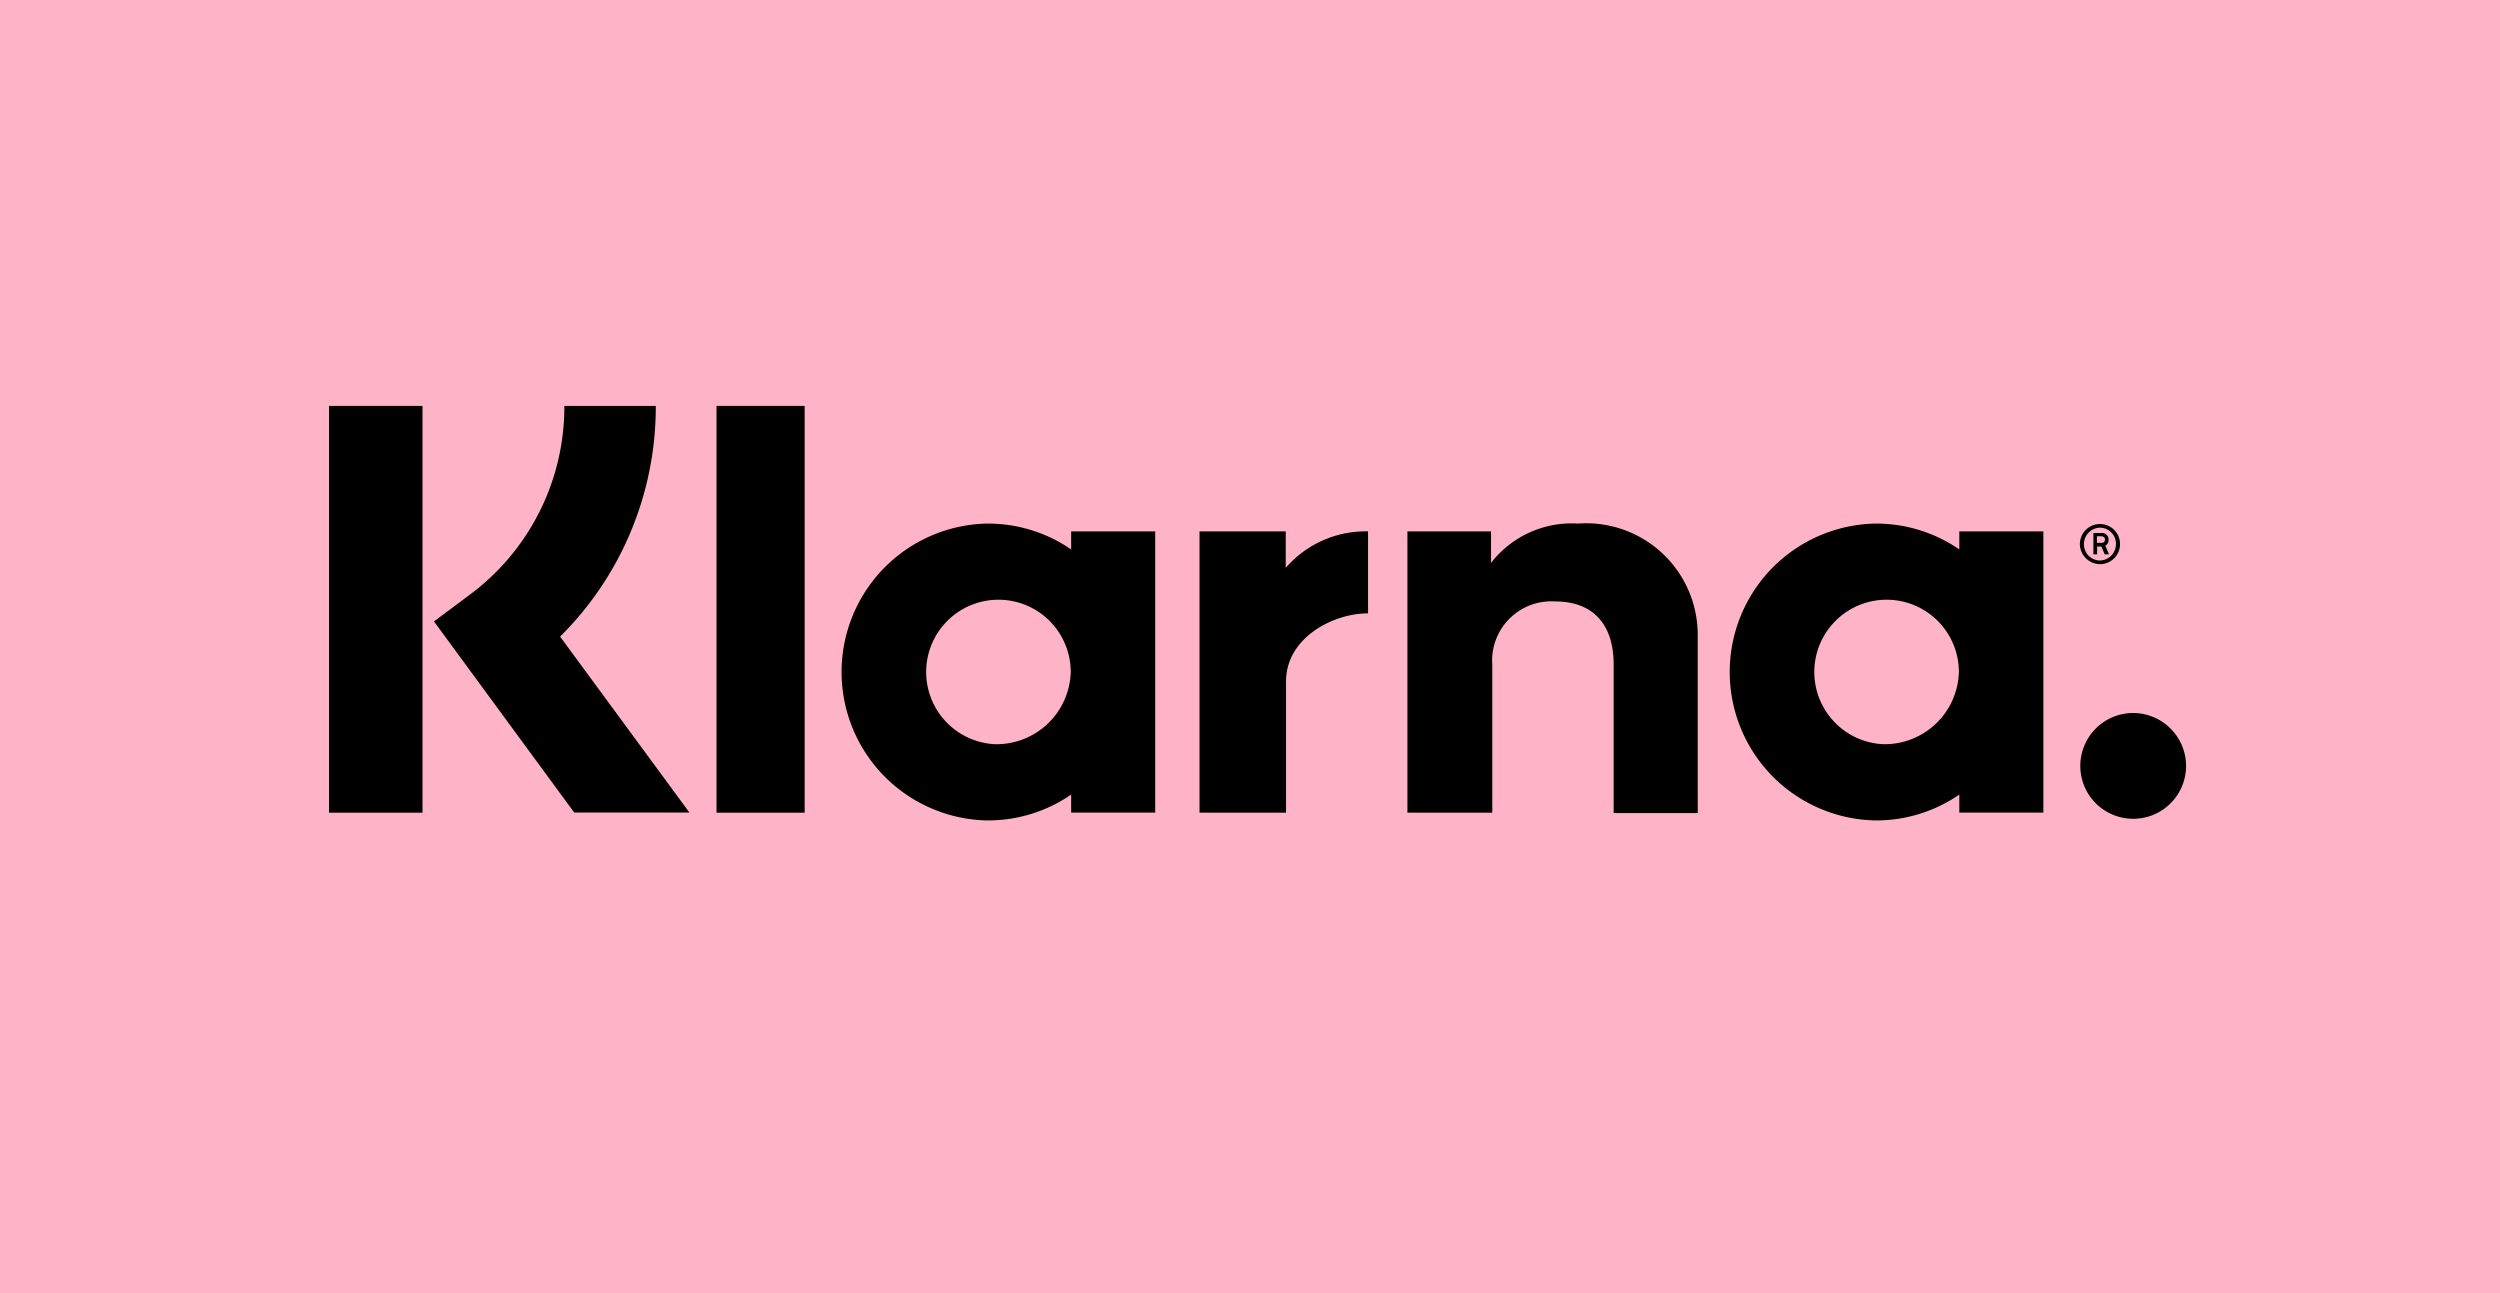
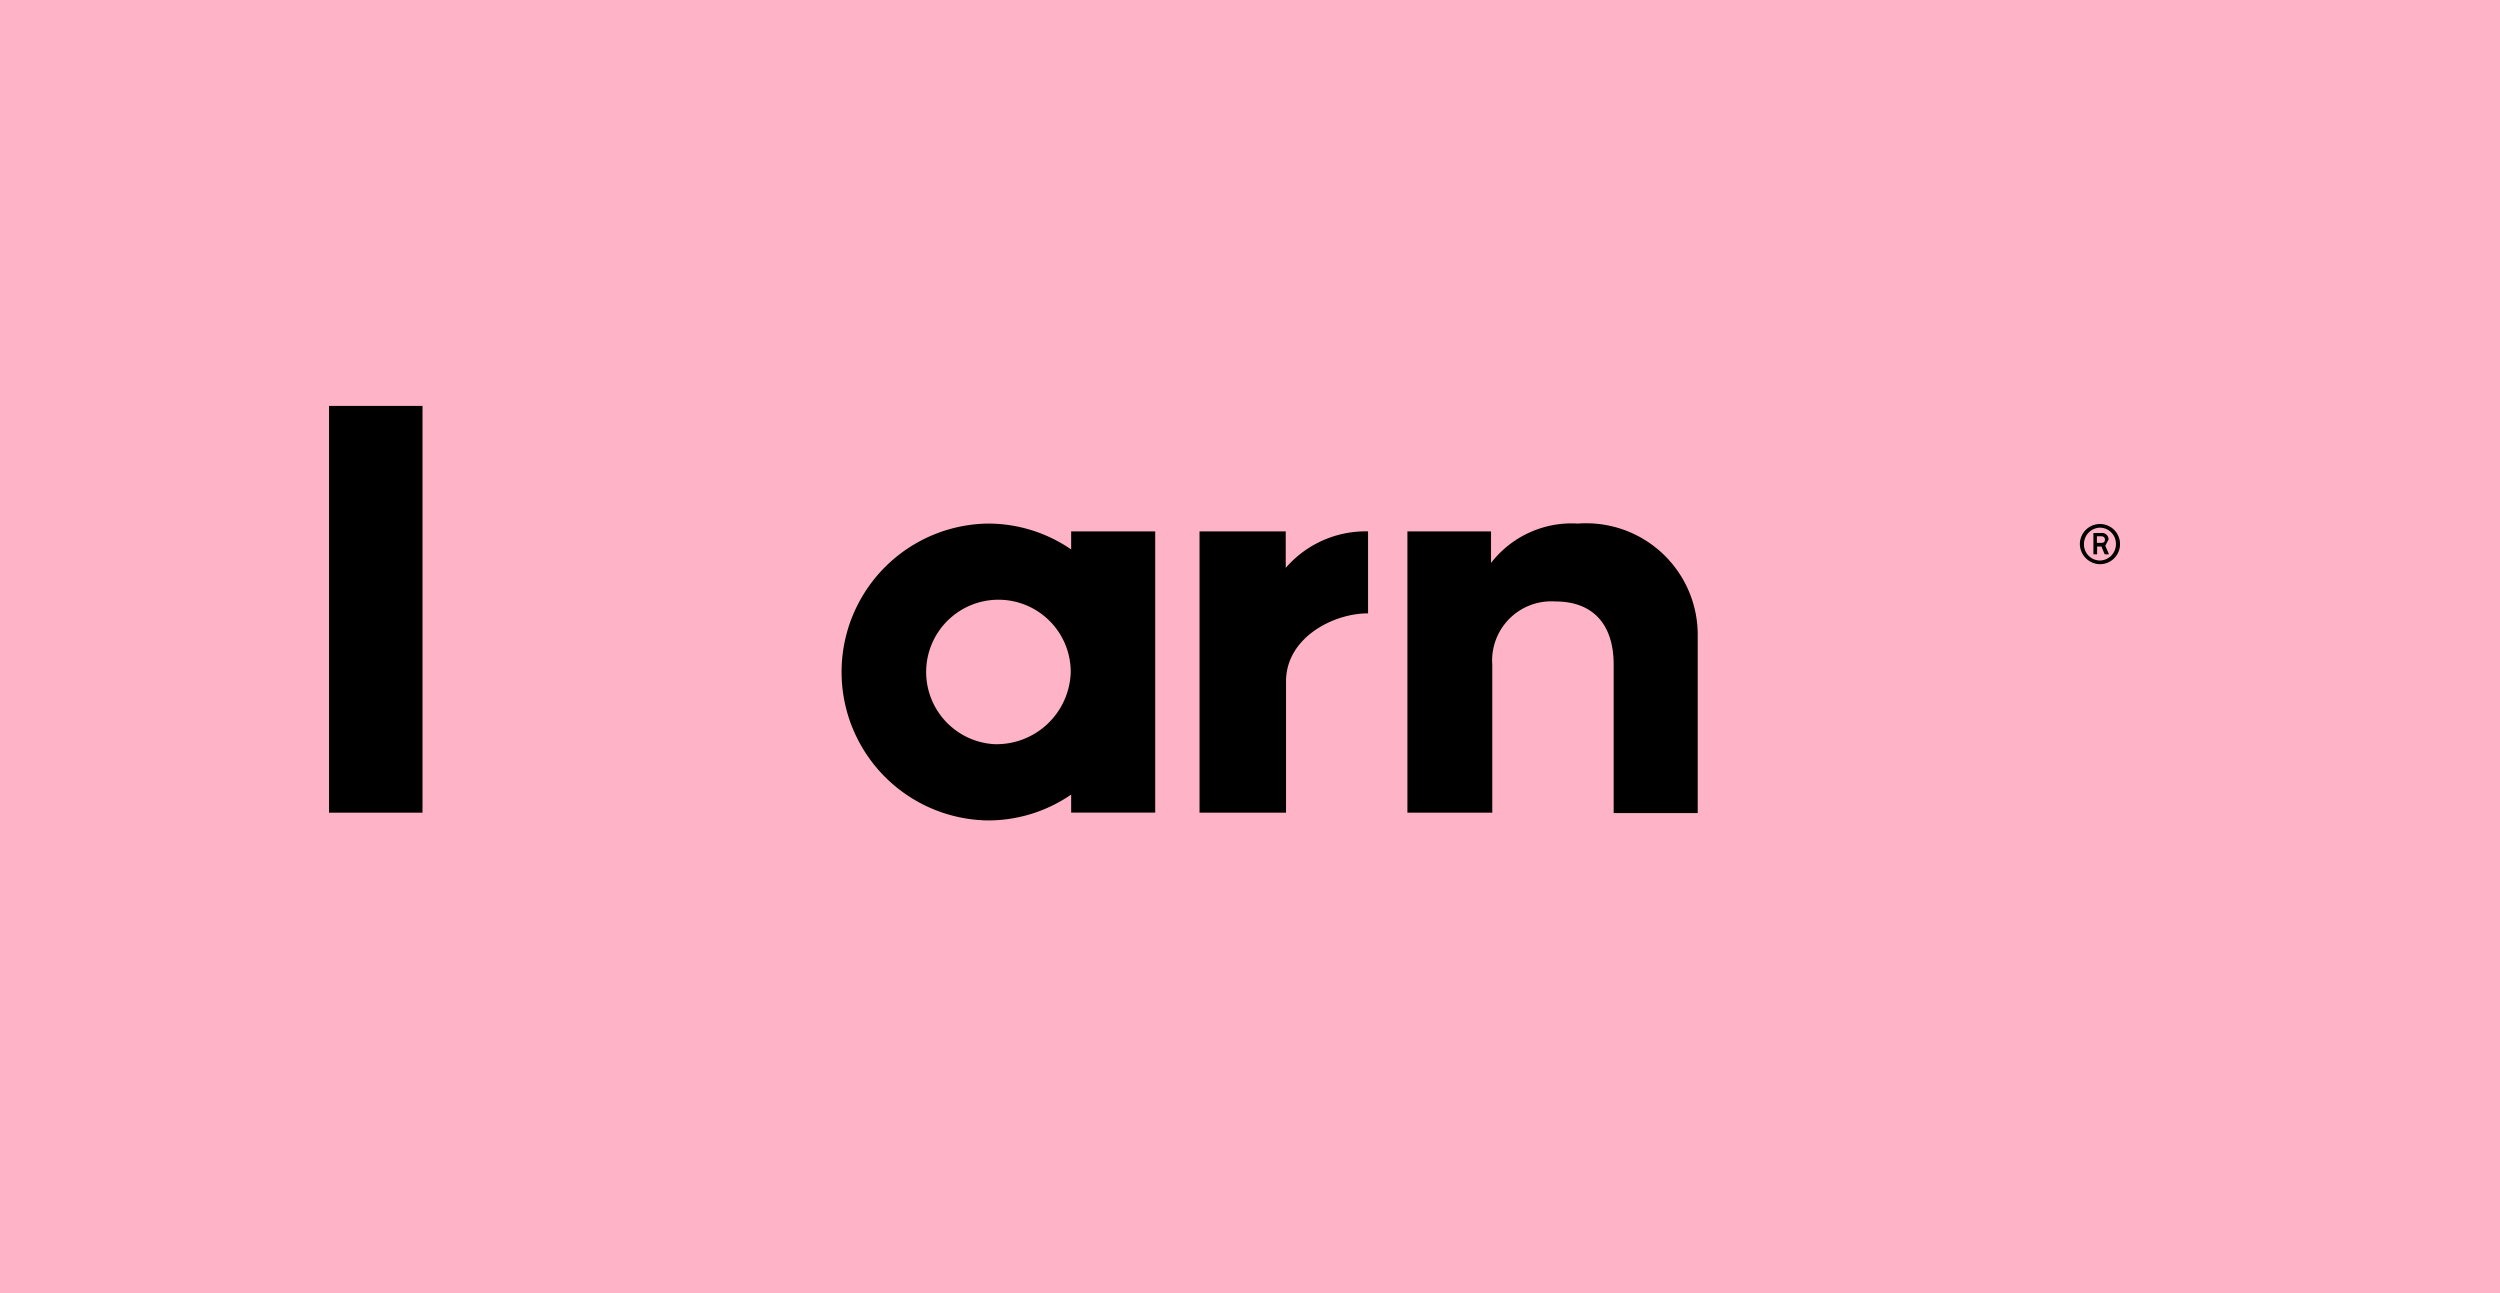
<svg xmlns="http://www.w3.org/2000/svg" width="58" height="30" viewBox="0 0 58 30">
  <defs>
    <clipPath id="clip-Klarna">
      <rect width="58" height="30" />
    </clipPath>
  </defs>
  <g id="Klarna" clip-path="url(#clip-Klarna)">
    <rect width="58" height="30" fill="#ffb3c7" />
    <g id="Klarna_Logo_black" transform="translate(7.633 9.417)">
-       <path id="Path_8" data-name="Path 8" d="M30.746,0H28.625a5.429,5.429,0,0,1-2.188,4.376L25.6,5l3.253,4.433h2.673l-3-4.081A7.5,7.5,0,0,0,30.746,0Z" transform="translate(-23.165)" />
      <rect id="Rectangle_2" data-name="Rectangle 2" width="2.169" height="9.437" />
-       <rect id="Rectangle_3" data-name="Rectangle 3" width="2.045" height="9.437" transform="translate(8.99)" />
      <path id="Path_9" data-name="Path 9" d="M266.957,28.7a2.366,2.366,0,0,0-2.017.913v-.732H263v6.526h1.969V31.982a1.374,1.374,0,0,1,1.465-1.475c.856,0,1.351.514,1.351,1.465v3.444h1.95V31.259A2.587,2.587,0,0,0,266.957,28.7Z" transform="translate(-237.981 -25.97)" />
      <path id="Path_10" data-name="Path 10" d="M129.784,28.881V29.3a3.4,3.4,0,0,0-1.941-.6,3.444,3.444,0,0,0,0,6.887,3.4,3.4,0,0,0,1.941-.6v.419h1.95V28.881Zm-1.779,4.937a1.677,1.677,0,1,1,1.769-1.674A1.723,1.723,0,0,1,128.005,33.818Z" transform="translate(-112.566 -25.97)" />
      <path id="Path_11" data-name="Path 11" d="M214.3,31.447V30.6h-2v6.526h2.007V34.082c0-1.027,1.113-1.579,1.884-1.579h.019V30.6A2.45,2.45,0,0,0,214.3,31.447Z" transform="translate(-192.104 -27.689)" />
-       <path id="Path_12" data-name="Path 12" d="M346.384,28.881V29.3a3.4,3.4,0,0,0-1.941-.6,3.444,3.444,0,0,0,0,6.887,3.4,3.4,0,0,0,1.941-.6v.419h1.95V28.881Zm-1.779,4.937a1.677,1.677,0,1,1,1.769-1.674A1.723,1.723,0,0,1,344.605,33.818Z" transform="translate(-308.561 -25.97)" />
      <g id="Group_4" data-name="Group 4" transform="translate(40.62 2.74)">
-         <path id="Path_13" data-name="Path 13" d="M430.652,31.152a.151.151,0,0,0-.171-.152H430.3v.495h.086v-.181h.1l.076.181h.1l-.086-.2A.148.148,0,0,0,430.652,31.152Zm-.171.076h-.1v-.152h.1c.057,0,.086.029.086.076S430.547,31.228,430.481,31.228Z" transform="translate(-429.986 -30.791)" />
+         <path id="Path_13" data-name="Path 13" d="M430.652,31.152a.151.151,0,0,0-.171-.152H430.3v.495h.086v-.181h.1l.076.181h.1l-.086-.2Zm-.171.076h-.1v-.152h.1c.057,0,.086.029.086.076S430.547,31.228,430.481,31.228Z" transform="translate(-429.986 -30.791)" />
        <path id="Path_14" data-name="Path 14" d="M427.466,28.8a.467.467,0,0,0-.466.466.473.473,0,0,0,.466.466.466.466,0,1,0,0-.932Zm0,.847a.374.374,0,0,1-.371-.381.38.38,0,0,1,.371-.381.374.374,0,0,1,.371.381A.38.38,0,0,1,427.466,29.647Z" transform="translate(-427 -28.8)" />
      </g>
-       <path id="Path_15" data-name="Path 15" d="M428.327,74.9a1.227,1.227,0,1,0,1.227,1.227A1.23,1.23,0,0,0,428.327,74.9Z" transform="translate(-386.47 -67.775)" />
    </g>
  </g>
</svg>